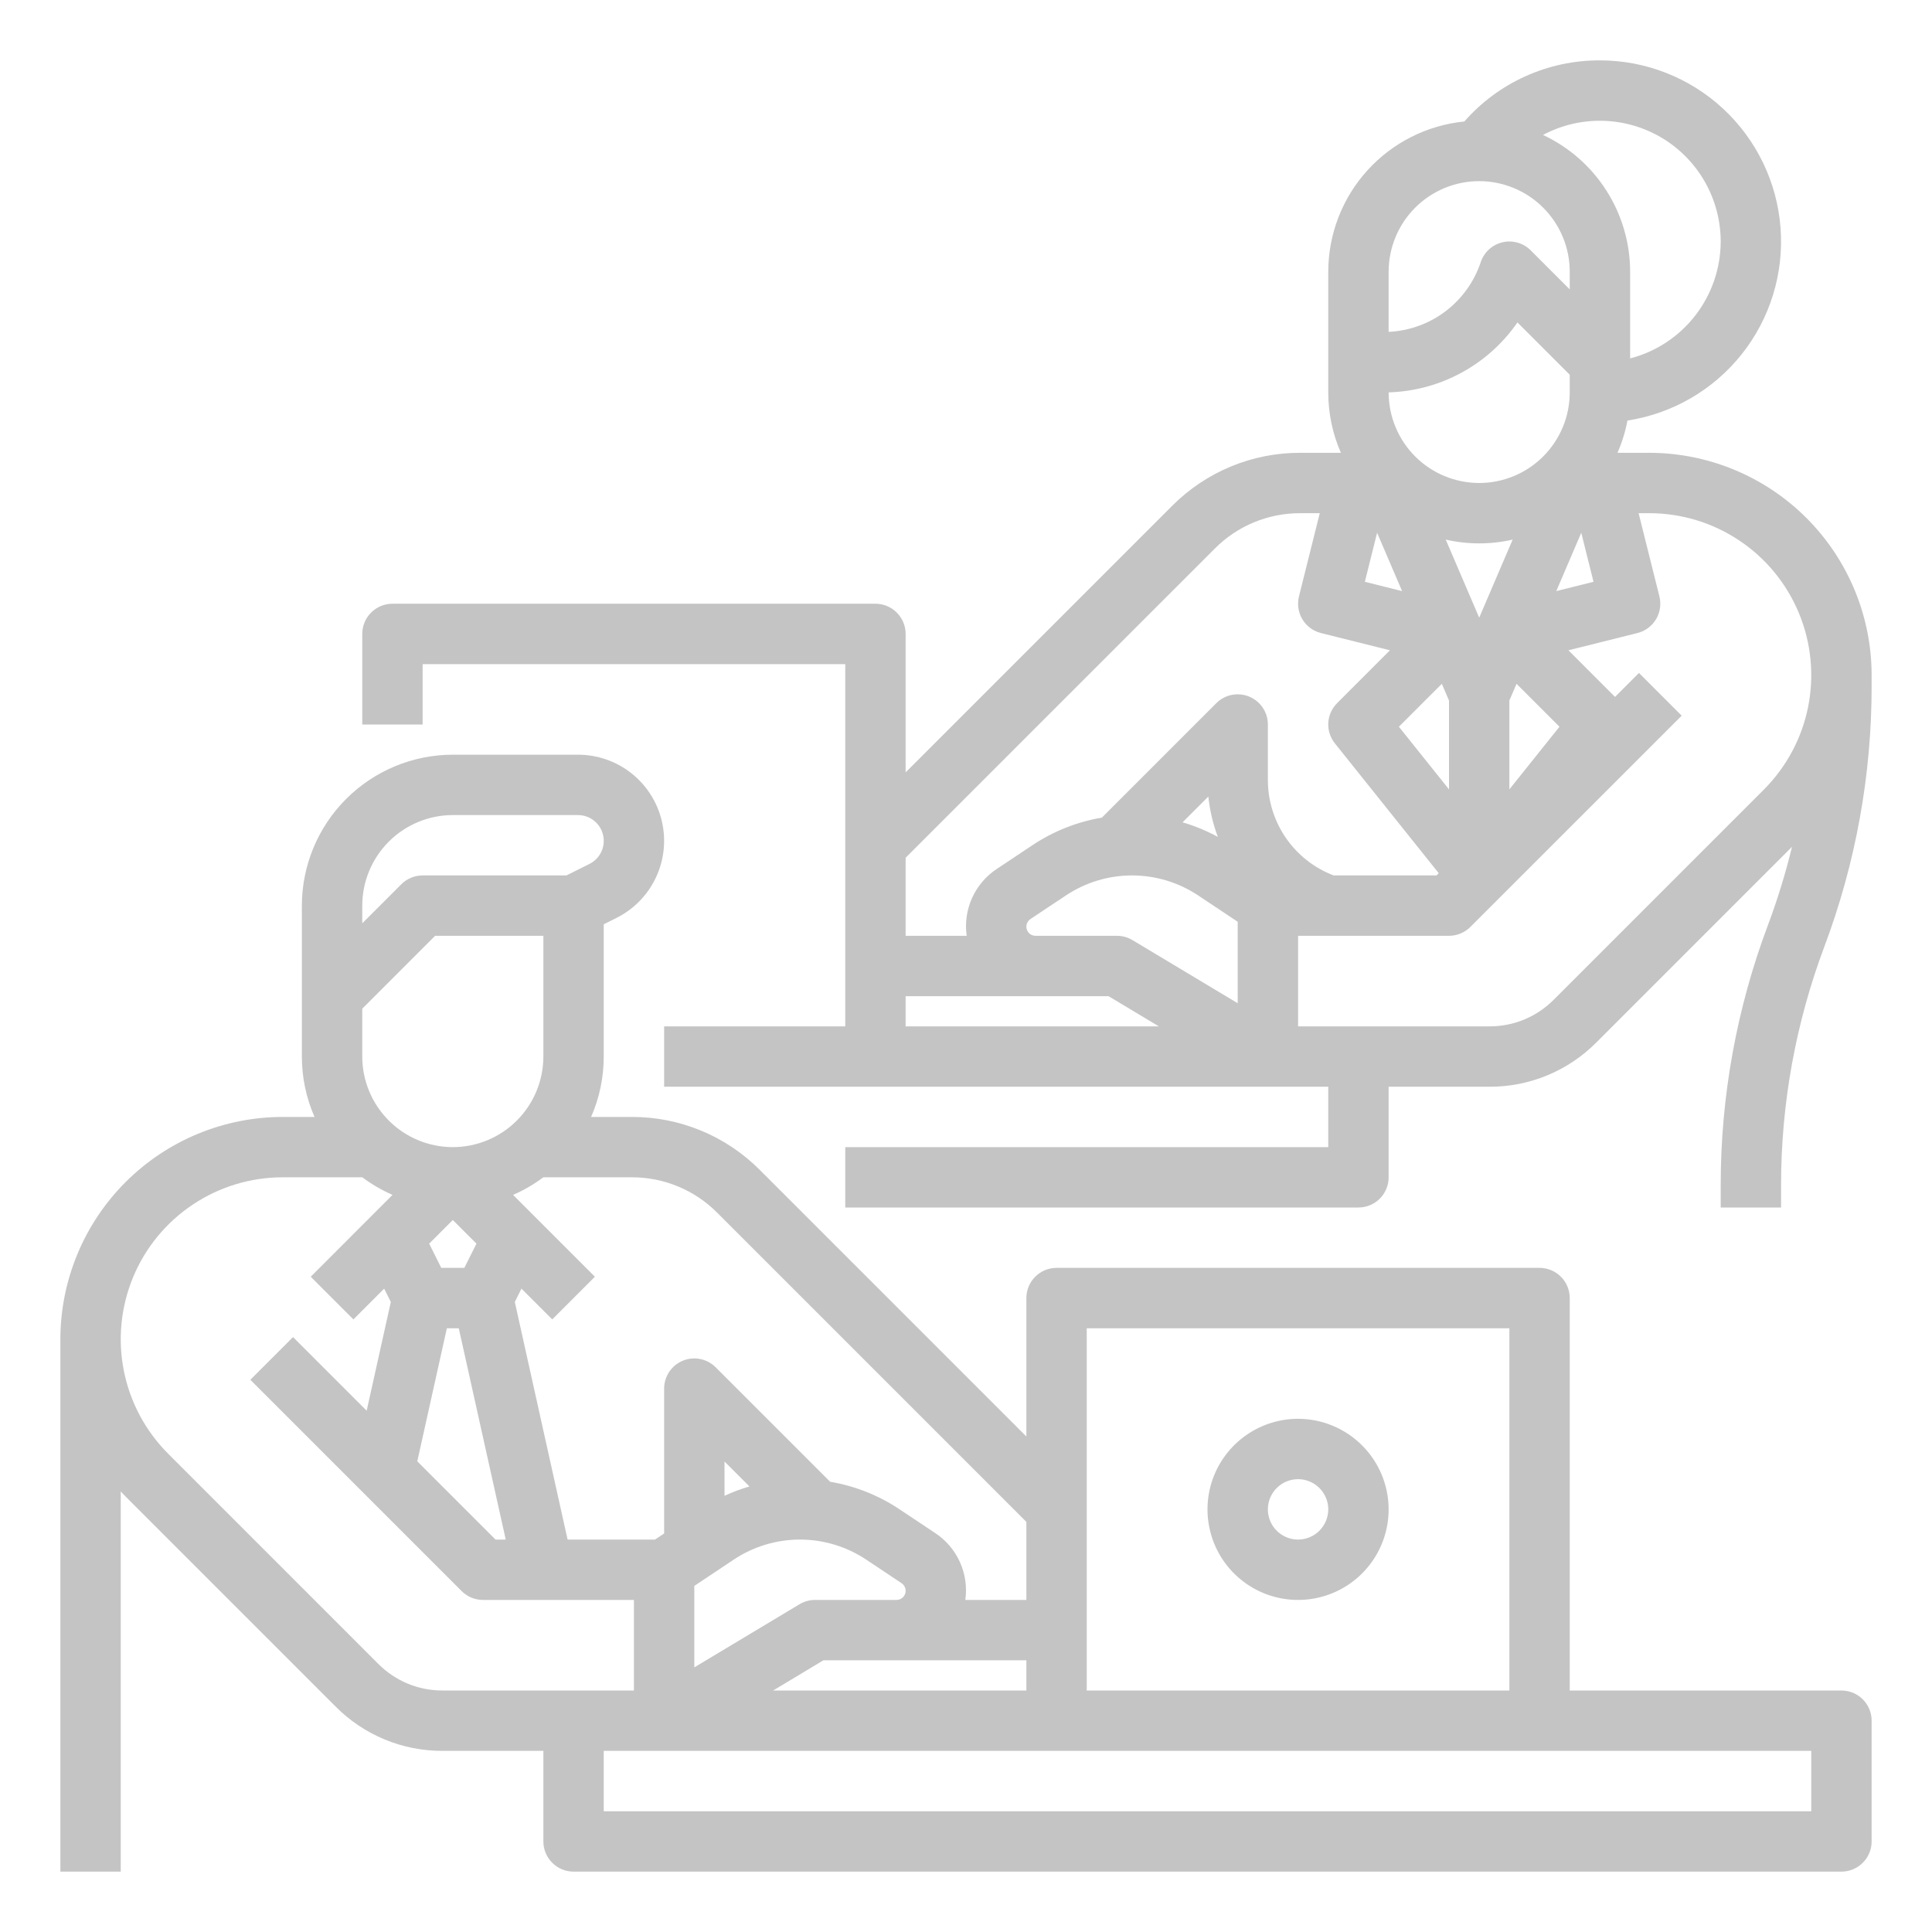
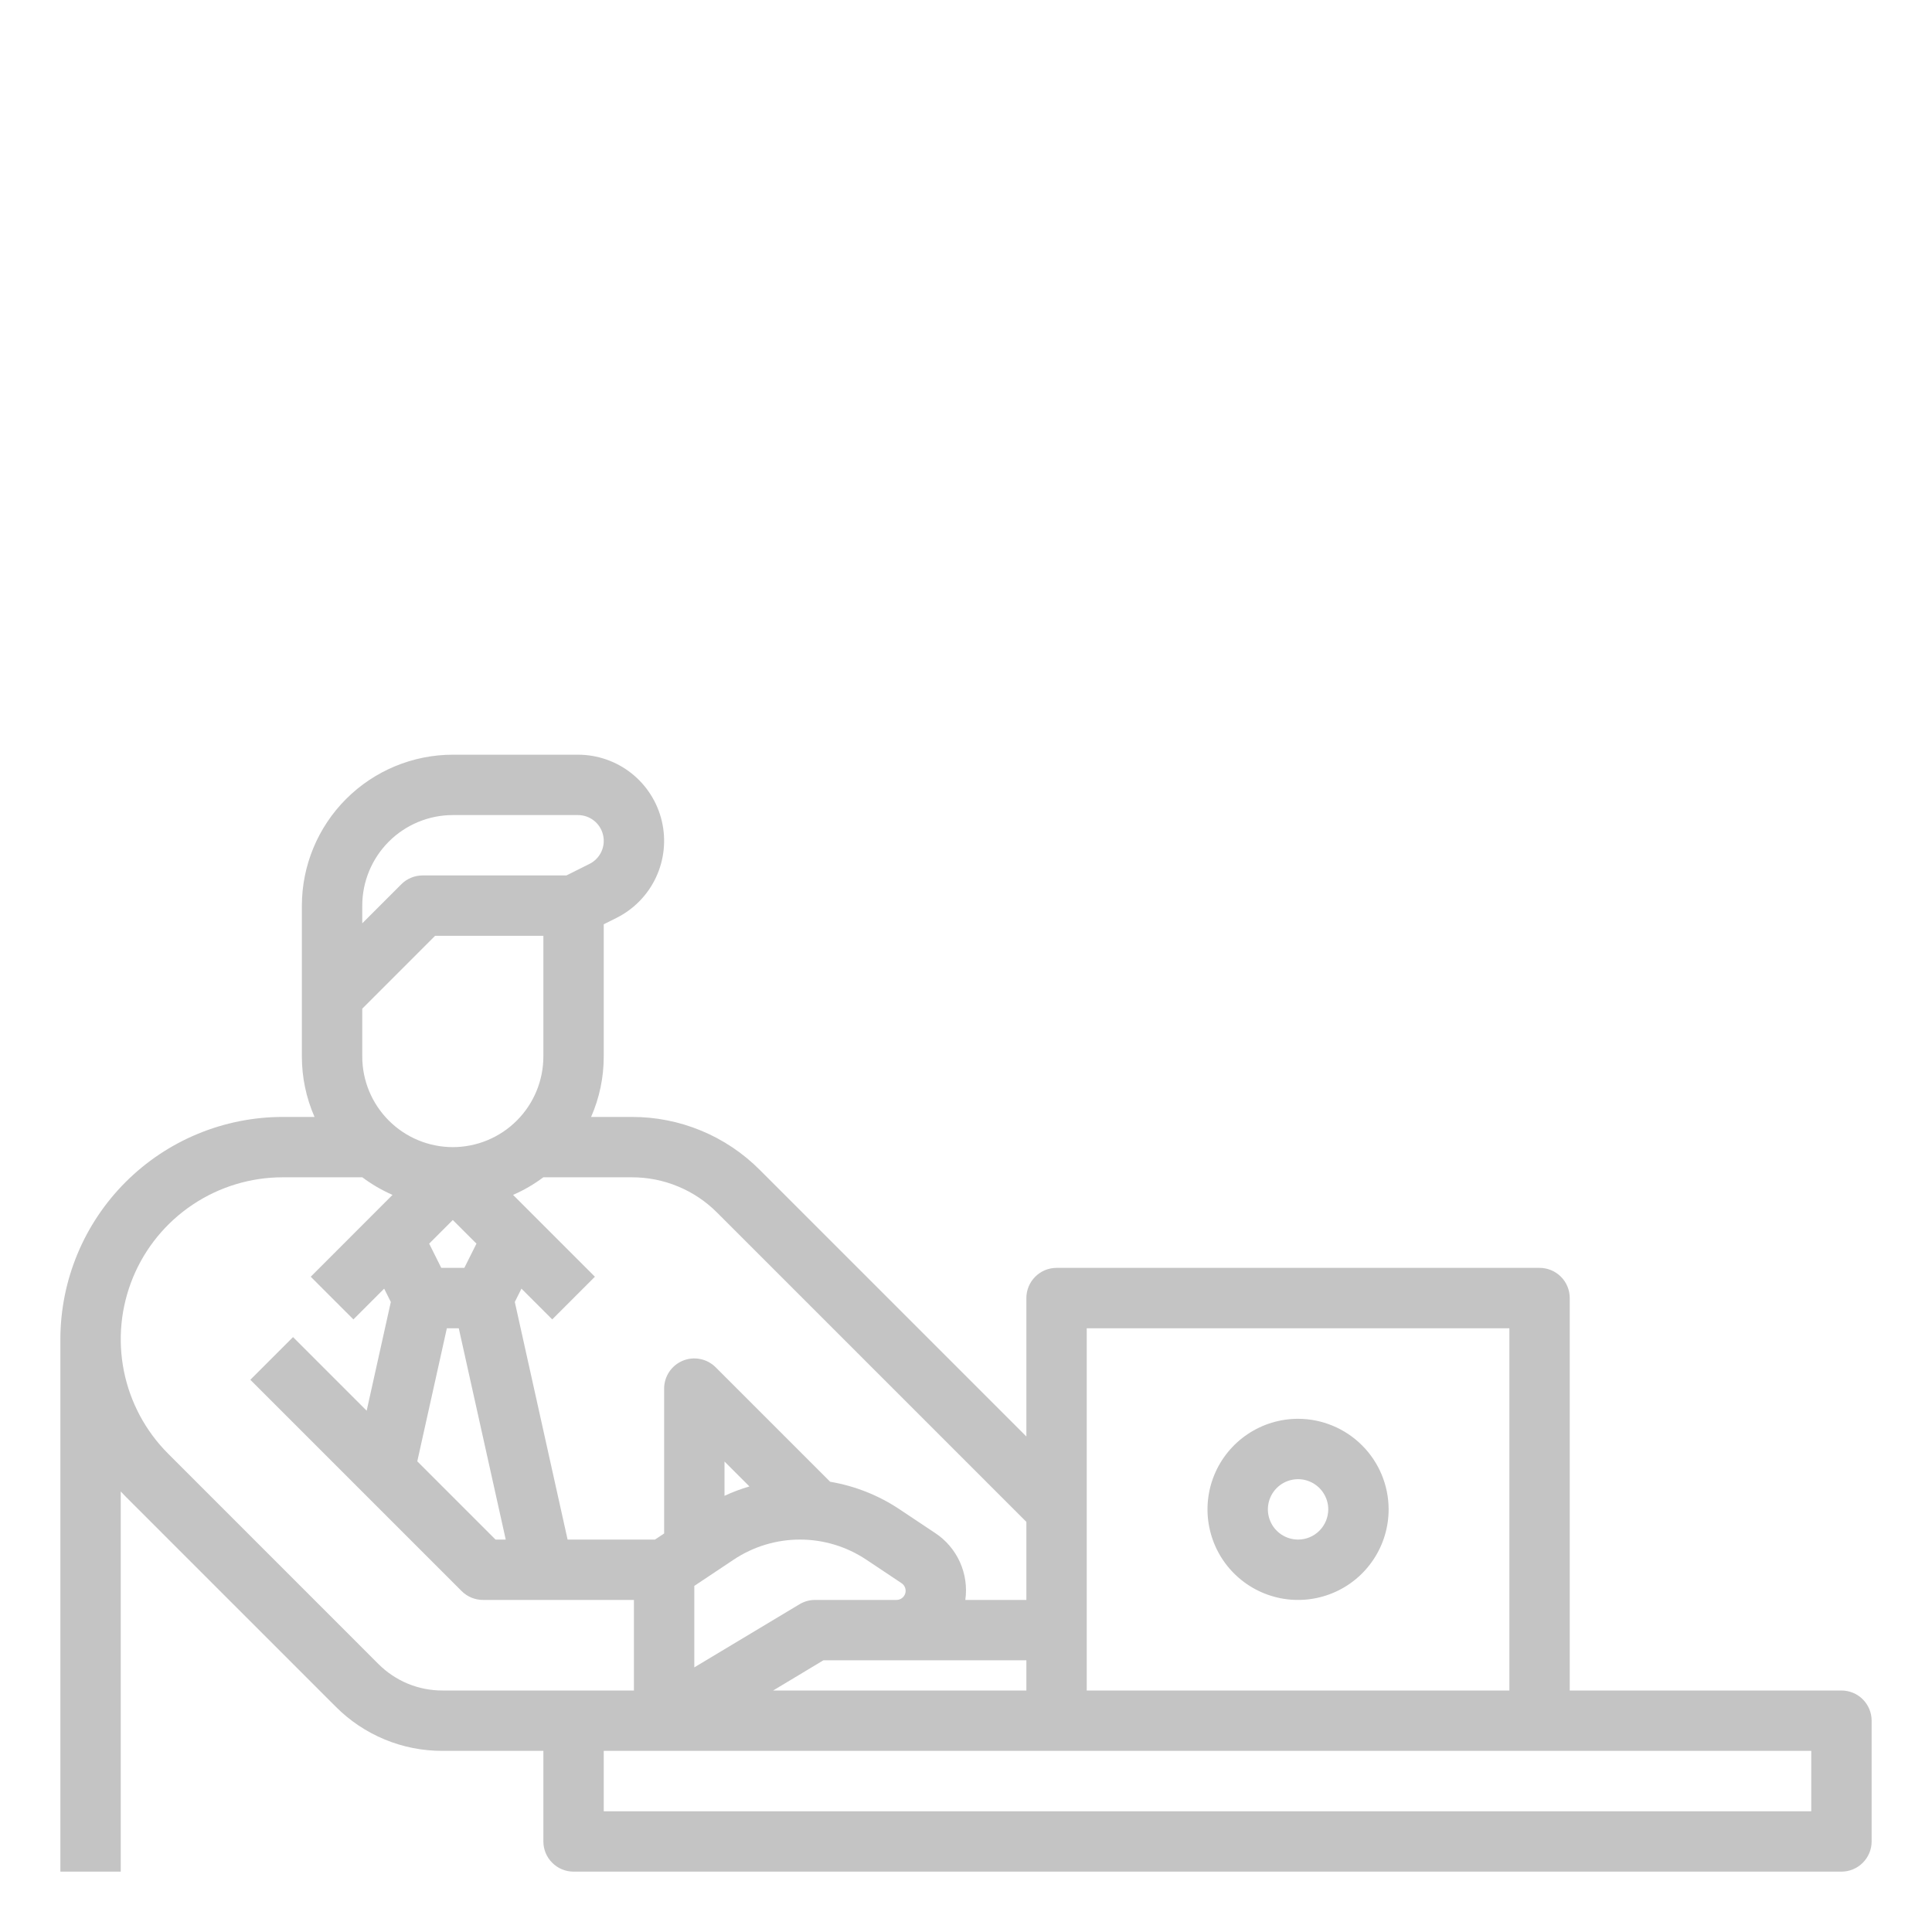
<svg xmlns="http://www.w3.org/2000/svg" width="65" height="65" viewBox="0 0 65 65" fill="none">
  <path d="M43.672 47.734C43.069 47.734 42.48 47.913 41.979 48.248C41.478 48.583 41.087 49.059 40.857 49.615C40.626 50.172 40.566 50.785 40.684 51.376C40.801 51.967 41.091 52.51 41.517 52.936C41.944 53.362 42.486 53.652 43.078 53.77C43.669 53.887 44.281 53.827 44.838 53.596C45.395 53.366 45.87 52.975 46.205 52.474C46.54 51.973 46.719 51.384 46.719 50.781C46.718 49.973 46.397 49.199 45.825 48.628C45.254 48.057 44.48 47.735 43.672 47.734ZM43.672 51.797C43.471 51.797 43.275 51.737 43.108 51.626C42.941 51.514 42.81 51.355 42.734 51.17C42.657 50.984 42.637 50.78 42.676 50.583C42.715 50.386 42.812 50.205 42.954 50.063C43.096 49.921 43.277 49.824 43.474 49.785C43.671 49.746 43.875 49.766 44.06 49.843C44.246 49.92 44.405 50.05 44.516 50.217C44.628 50.384 44.688 50.58 44.688 50.781C44.687 51.05 44.58 51.309 44.39 51.499C44.199 51.69 43.941 51.797 43.672 51.797Z" fill="#C4C4C4" />
  <path d="M61.953 56.875H52.812V43.672C52.812 43.403 52.706 43.144 52.515 42.954C52.325 42.763 52.066 42.656 51.797 42.656H35.547C35.278 42.656 35.019 42.763 34.829 42.954C34.638 43.144 34.531 43.403 34.531 43.672V48.329L25.565 39.363C25 38.795 24.329 38.345 23.589 38.039C22.849 37.733 22.056 37.576 21.256 37.578H19.887C20.168 36.938 20.313 36.246 20.312 35.547V31.096L20.741 30.882C21.325 30.59 21.794 30.109 22.07 29.518C22.347 28.927 22.416 28.259 22.266 27.623C22.116 26.988 21.756 26.422 21.244 26.016C20.732 25.611 20.098 25.391 19.445 25.391H15.234C13.888 25.392 12.597 25.928 11.645 26.88C10.693 27.832 10.158 29.122 10.156 30.469V35.547C10.156 36.246 10.301 36.938 10.582 37.578H9.51C7.527 37.58 5.626 38.369 4.224 39.771C2.822 41.173 2.034 43.074 2.031 45.057V62.969H4.062V50.178C4.115 50.234 4.167 50.291 4.222 50.346L11.295 57.419C11.766 57.892 12.325 58.267 12.941 58.522C13.558 58.778 14.219 58.908 14.886 58.906H18.281V61.953C18.281 62.222 18.388 62.481 18.579 62.671C18.769 62.862 19.027 62.969 19.297 62.969H61.953C62.222 62.969 62.481 62.862 62.671 62.671C62.862 62.481 62.969 62.222 62.969 61.953V57.891C62.969 57.621 62.862 57.363 62.671 57.172C62.481 56.982 62.222 56.875 61.953 56.875ZM36.562 44.688H50.781V56.875H36.562V44.688ZM26.011 56.875L27.703 55.859H34.531V56.875H26.011ZM30.161 53.828H27.422C27.238 53.828 27.057 53.878 26.899 53.973L23.359 56.097V53.356L24.686 52.471C25.346 52.032 26.121 51.797 26.914 51.797C27.707 51.797 28.482 52.032 29.142 52.471L30.332 53.265C30.387 53.301 30.428 53.355 30.451 53.417C30.473 53.479 30.475 53.547 30.456 53.61C30.436 53.673 30.398 53.728 30.345 53.767C30.291 53.807 30.227 53.828 30.161 53.828ZM24.375 50.325V49.171L25.214 50.01C24.927 50.093 24.646 50.199 24.375 50.325ZM24.128 40.799L34.531 51.202V53.828H32.477C32.539 53.395 32.475 52.953 32.295 52.553C32.115 52.155 31.825 51.815 31.459 51.575L30.268 50.781C29.563 50.31 28.765 49.993 27.929 49.852L24.078 46.001C23.936 45.859 23.755 45.762 23.558 45.723C23.36 45.683 23.156 45.703 22.971 45.78C22.785 45.857 22.627 45.987 22.515 46.154C22.403 46.322 22.344 46.518 22.344 46.719V51.592L22.036 51.797H19.096L17.32 43.803L17.544 43.355L18.579 44.39L20.015 42.954L17.262 40.201C17.624 40.043 17.966 39.844 18.281 39.607V39.609H21.256C21.79 39.608 22.318 39.712 22.811 39.917C23.305 40.121 23.752 40.421 24.128 40.799ZM15.234 38.594C14.427 38.593 13.652 38.272 13.081 37.7C12.51 37.129 12.188 36.355 12.188 35.547V33.936L14.639 31.484H18.281V35.547C18.28 36.355 17.959 37.129 17.388 37.7C16.817 38.272 16.042 38.593 15.234 38.594ZM15.234 41.046L16.03 41.841L15.622 42.656H14.846L14.439 41.841L15.234 41.046ZM15.034 44.688H15.435L17.015 51.797H16.671L14.039 49.165L15.034 44.688ZM15.234 27.422H19.445C19.64 27.422 19.83 27.488 19.983 27.609C20.137 27.73 20.244 27.9 20.289 28.09C20.334 28.28 20.314 28.48 20.231 28.657C20.148 28.834 20.008 28.978 19.833 29.065L19.057 29.453H14.219C13.949 29.453 13.691 29.56 13.501 29.751L12.188 31.064V30.469C12.188 29.661 12.51 28.887 13.081 28.315C13.652 27.744 14.427 27.423 15.234 27.422ZM12.731 55.983L5.658 48.909C4.896 48.147 4.377 47.177 4.167 46.12C3.957 45.063 4.065 43.968 4.477 42.972C4.889 41.977 5.588 41.126 6.484 40.528C7.38 39.929 8.433 39.609 9.51 39.609H12.188V39.607C12.503 39.844 12.845 40.043 13.206 40.201L10.454 42.954L11.89 44.39L12.925 43.355L13.149 43.803L12.336 47.462L9.859 44.985L8.422 46.421L15.532 53.531C15.722 53.721 15.981 53.828 16.25 53.828H21.328V56.875H14.886C14.486 56.876 14.089 56.798 13.719 56.645C13.349 56.491 13.014 56.266 12.731 55.983ZM60.938 60.938H20.312V58.906H60.938V60.938Z" fill="#C4C4C4" />
-   <path d="M55.49 15.234H54.418C54.571 14.886 54.684 14.522 54.754 14.149C56.272 13.915 57.646 13.117 58.601 11.914C59.556 10.711 60.021 9.192 59.904 7.661C59.787 6.13 59.096 4.699 57.97 3.655C56.843 2.611 55.364 2.031 53.828 2.031C52.965 2.028 52.111 2.21 51.324 2.565C50.537 2.919 49.836 3.438 49.266 4.087C48.013 4.213 46.85 4.799 46.004 5.733C45.158 6.666 44.689 7.881 44.688 9.141V13.203C44.687 13.902 44.832 14.594 45.113 15.234H43.744C42.944 15.232 42.15 15.389 41.411 15.695C40.671 16.002 40 16.452 39.435 17.019L30.469 25.986V21.328C30.469 21.059 30.362 20.8 30.171 20.61C29.981 20.419 29.723 20.312 29.453 20.312H13.203C12.934 20.312 12.675 20.419 12.485 20.61C12.294 20.8 12.188 21.059 12.188 21.328V24.375H14.219V22.344H28.438V34.531H22.344V36.562H44.688V38.594H28.438V40.625H45.703C45.972 40.625 46.231 40.518 46.421 40.328C46.612 40.137 46.719 39.879 46.719 39.609V36.562H50.114C50.781 36.564 51.442 36.434 52.059 36.178C52.675 35.923 53.234 35.548 53.705 35.075L60.29 28.49C60.073 29.385 59.802 30.266 59.479 31.128C58.427 33.928 57.889 36.895 57.891 39.886V40.625H59.922V39.886C59.92 37.138 60.414 34.413 61.381 31.841C62.433 29.041 62.971 26.074 62.969 23.083V22.713C62.967 20.731 62.178 18.829 60.776 17.427C59.374 16.025 57.473 15.237 55.49 15.234ZM49.766 20.781L48.64 18.154C49.381 18.324 50.151 18.324 50.892 18.154L49.766 20.781ZM49.766 16.25C48.958 16.249 48.183 15.928 47.612 15.357C47.041 14.785 46.72 14.011 46.719 13.203V13.201C47.575 13.176 48.413 12.95 49.166 12.541C49.919 12.133 50.565 11.553 51.053 10.848L52.812 12.608V13.203C52.812 14.011 52.49 14.785 51.919 15.357C51.348 15.928 50.573 16.249 49.766 16.25ZM46.331 17.924L47.172 19.887L45.919 19.574L46.331 17.924ZM48.509 23.006L48.75 23.568V26.558L47.064 24.45L48.509 23.006ZM50.781 26.558V23.568L51.022 23.006L52.467 24.45L50.781 26.558ZM53.2 17.924L53.612 19.574L52.359 19.887L53.2 17.924ZM57.891 8.125C57.889 9.025 57.59 9.9 57.038 10.612C56.487 11.324 55.715 11.833 54.844 12.059V9.141C54.843 8.175 54.566 7.229 54.047 6.414C53.528 5.599 52.788 4.949 51.913 4.54C52.532 4.21 53.226 4.046 53.928 4.064C54.629 4.082 55.314 4.281 55.916 4.641C56.518 5.002 57.016 5.513 57.362 6.123C57.708 6.734 57.89 7.423 57.891 8.125ZM49.766 6.094C50.573 6.095 51.348 6.416 51.919 6.987C52.49 7.558 52.812 8.333 52.812 9.141V9.736L51.499 8.423C51.377 8.3 51.225 8.211 51.059 8.164C50.892 8.116 50.716 8.112 50.548 8.152C50.379 8.192 50.224 8.274 50.096 8.391C49.968 8.508 49.873 8.655 49.818 8.819C49.599 9.478 49.185 10.054 48.632 10.473C48.079 10.892 47.412 11.133 46.719 11.165V9.141C46.72 8.333 47.041 7.558 47.612 6.987C48.183 6.416 48.958 6.095 49.766 6.094ZM40.871 18.456C41.248 18.077 41.695 17.777 42.188 17.573C42.682 17.369 43.21 17.264 43.744 17.266H44.402L43.702 20.066C43.67 20.196 43.663 20.33 43.683 20.462C43.703 20.594 43.748 20.721 43.817 20.835C43.885 20.949 43.976 21.049 44.083 21.129C44.19 21.208 44.312 21.265 44.441 21.298L46.763 21.878L44.985 23.657C44.808 23.834 44.703 24.069 44.689 24.319C44.675 24.568 44.754 24.814 44.91 25.009L48.405 29.378L48.329 29.453H44.871C44.219 29.206 43.659 28.766 43.263 28.192C42.868 27.619 42.656 26.938 42.656 26.241V24.375C42.656 24.174 42.597 23.978 42.485 23.811C42.373 23.644 42.215 23.514 42.029 23.437C41.844 23.36 41.639 23.34 41.442 23.379C41.245 23.418 41.065 23.515 40.922 23.657L37.071 27.508C36.235 27.65 35.437 27.966 34.732 28.438L33.541 29.231C33.175 29.471 32.886 29.811 32.705 30.21C32.525 30.609 32.461 31.051 32.523 31.484H30.469V28.858L40.871 18.456ZM30.469 33.516H37.297L38.989 34.531H30.469V33.516ZM34.531 31.177C34.531 31.126 34.544 31.076 34.568 31.032C34.591 30.987 34.626 30.949 34.668 30.921L35.858 30.128C36.518 29.688 37.293 29.453 38.086 29.453C38.879 29.453 39.654 29.688 40.314 30.128L41.641 31.012V33.753L38.101 31.629C37.943 31.534 37.762 31.484 37.578 31.484H34.839C34.757 31.484 34.679 31.452 34.621 31.394C34.564 31.337 34.531 31.258 34.531 31.177ZM39.786 27.666L40.653 26.799C40.701 27.263 40.809 27.72 40.973 28.157C40.596 27.951 40.198 27.787 39.786 27.666ZM52.269 33.639C51.986 33.923 51.651 34.148 51.281 34.301C50.911 34.454 50.514 34.532 50.114 34.531H43.672V31.484H48.75C49.019 31.484 49.278 31.377 49.468 31.187L56.578 24.078L55.141 22.641L54.336 23.447L52.768 21.878L55.09 21.298C55.219 21.265 55.341 21.208 55.448 21.129C55.556 21.049 55.646 20.949 55.715 20.835C55.783 20.721 55.829 20.594 55.848 20.462C55.868 20.33 55.861 20.196 55.829 20.066L55.129 17.266H55.49C56.567 17.266 57.62 17.585 58.516 18.184C59.412 18.782 60.111 19.633 60.523 20.629C60.935 21.624 61.043 22.72 60.833 23.776C60.623 24.833 60.104 25.804 59.342 26.566L52.269 33.639Z" fill="#C4C4C4" />
</svg>